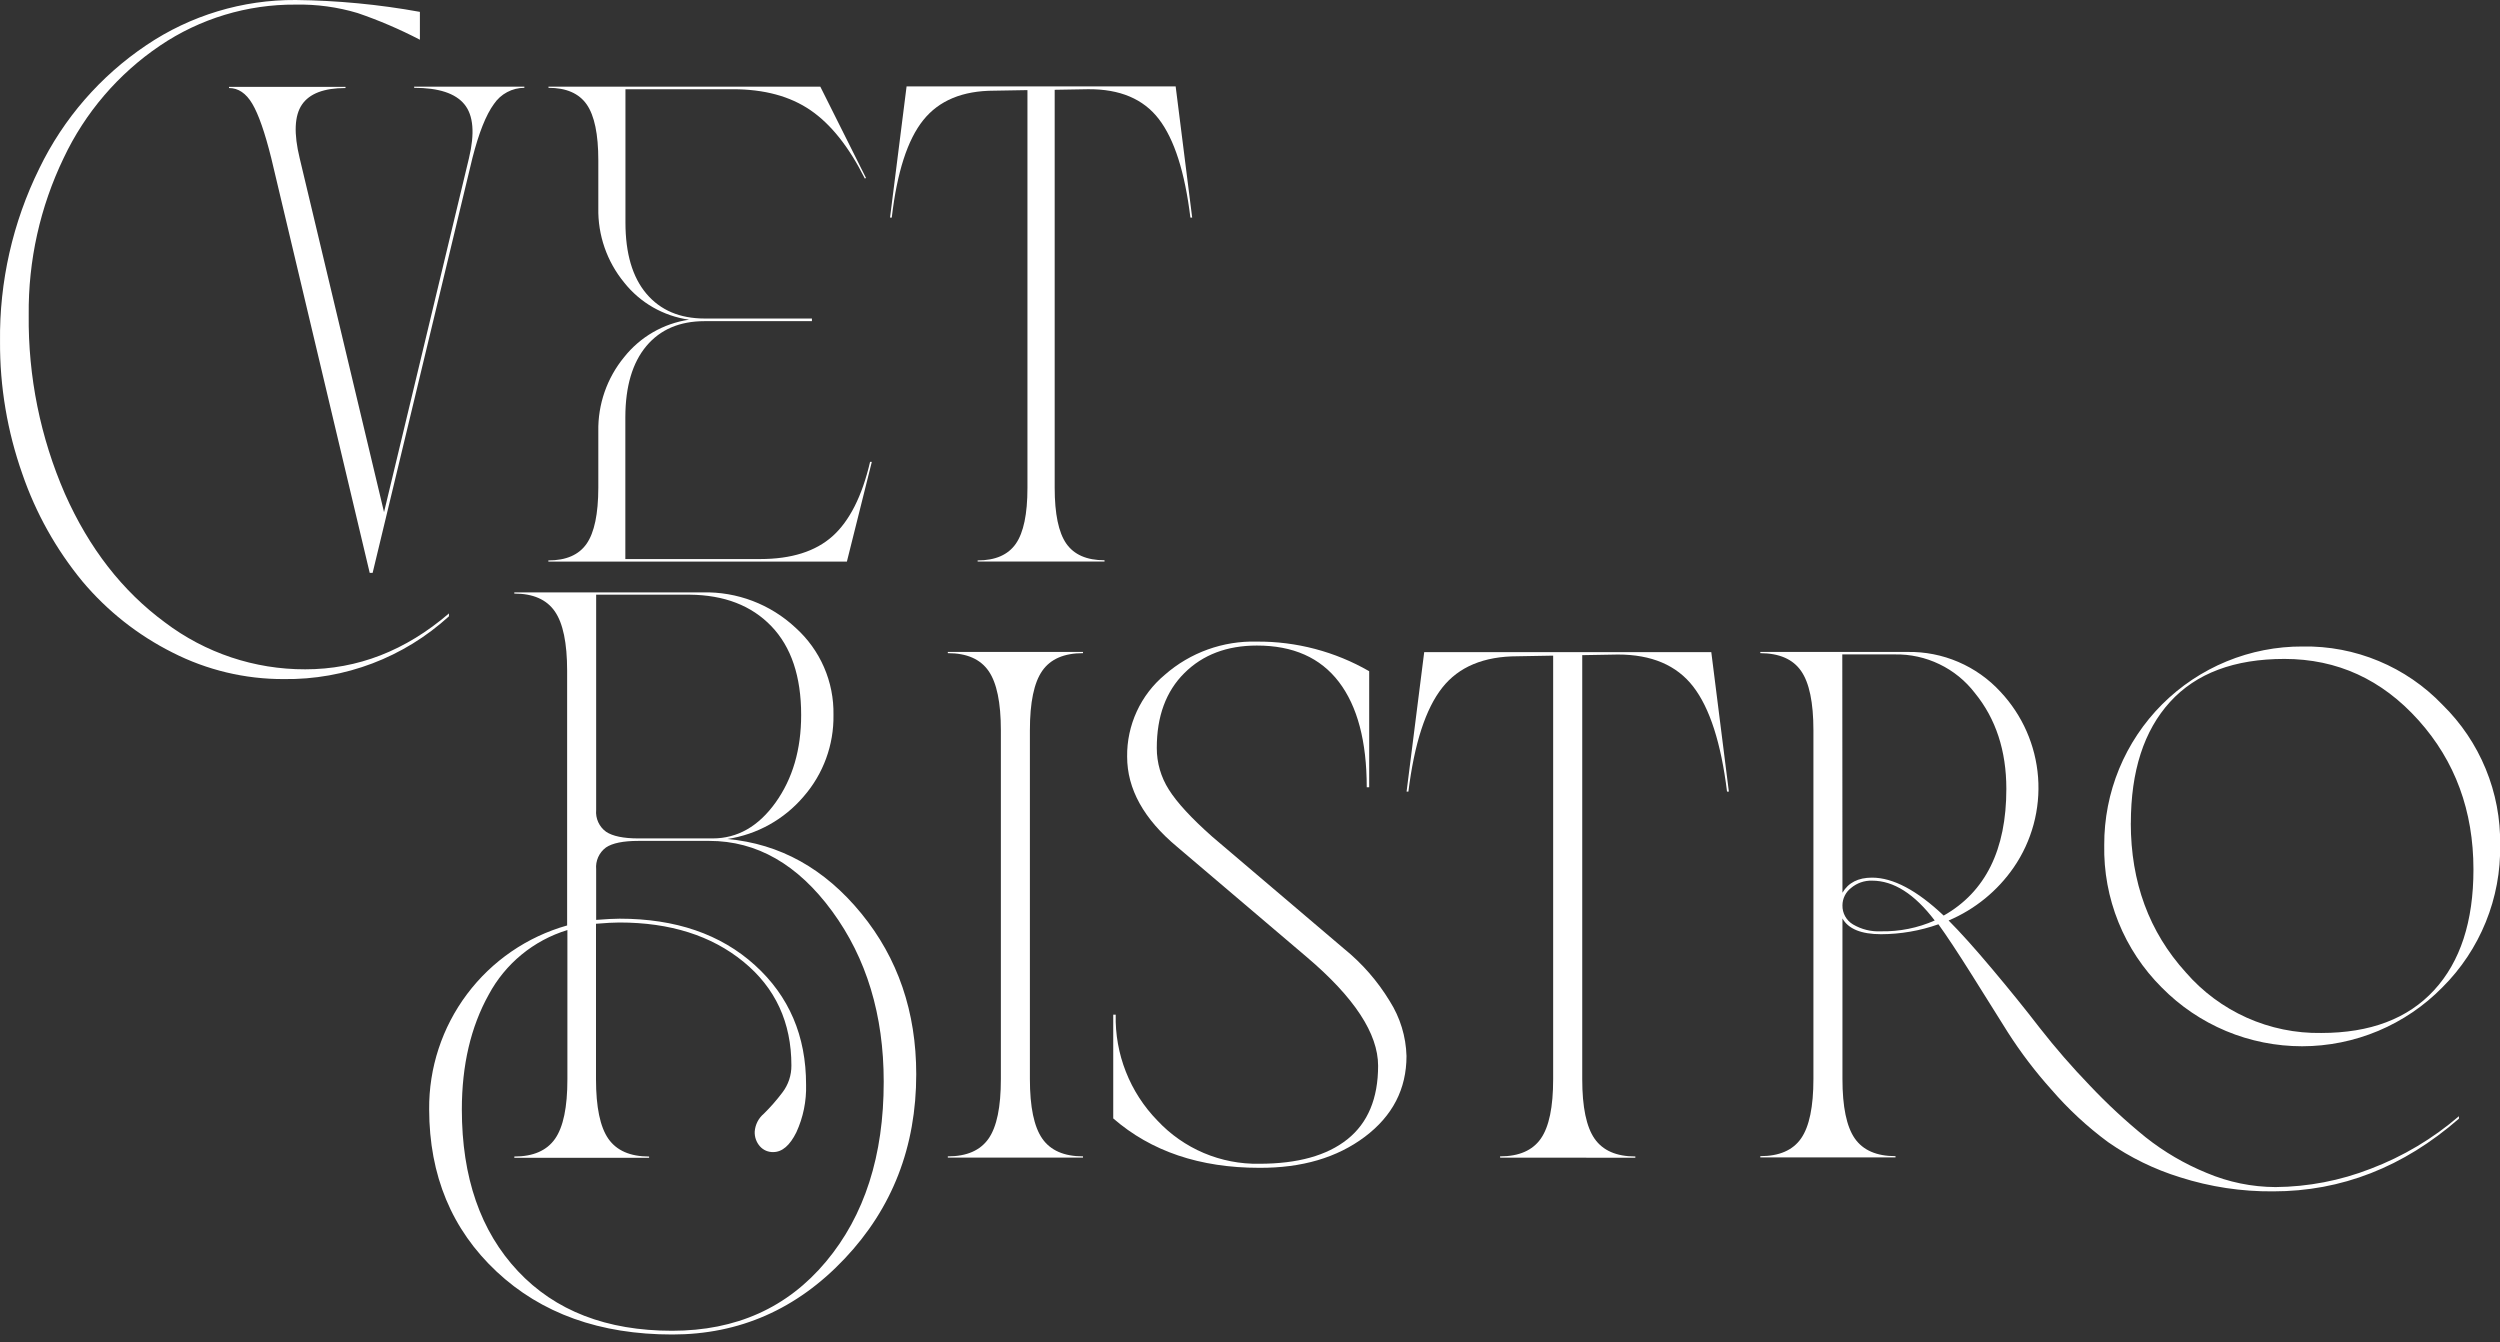
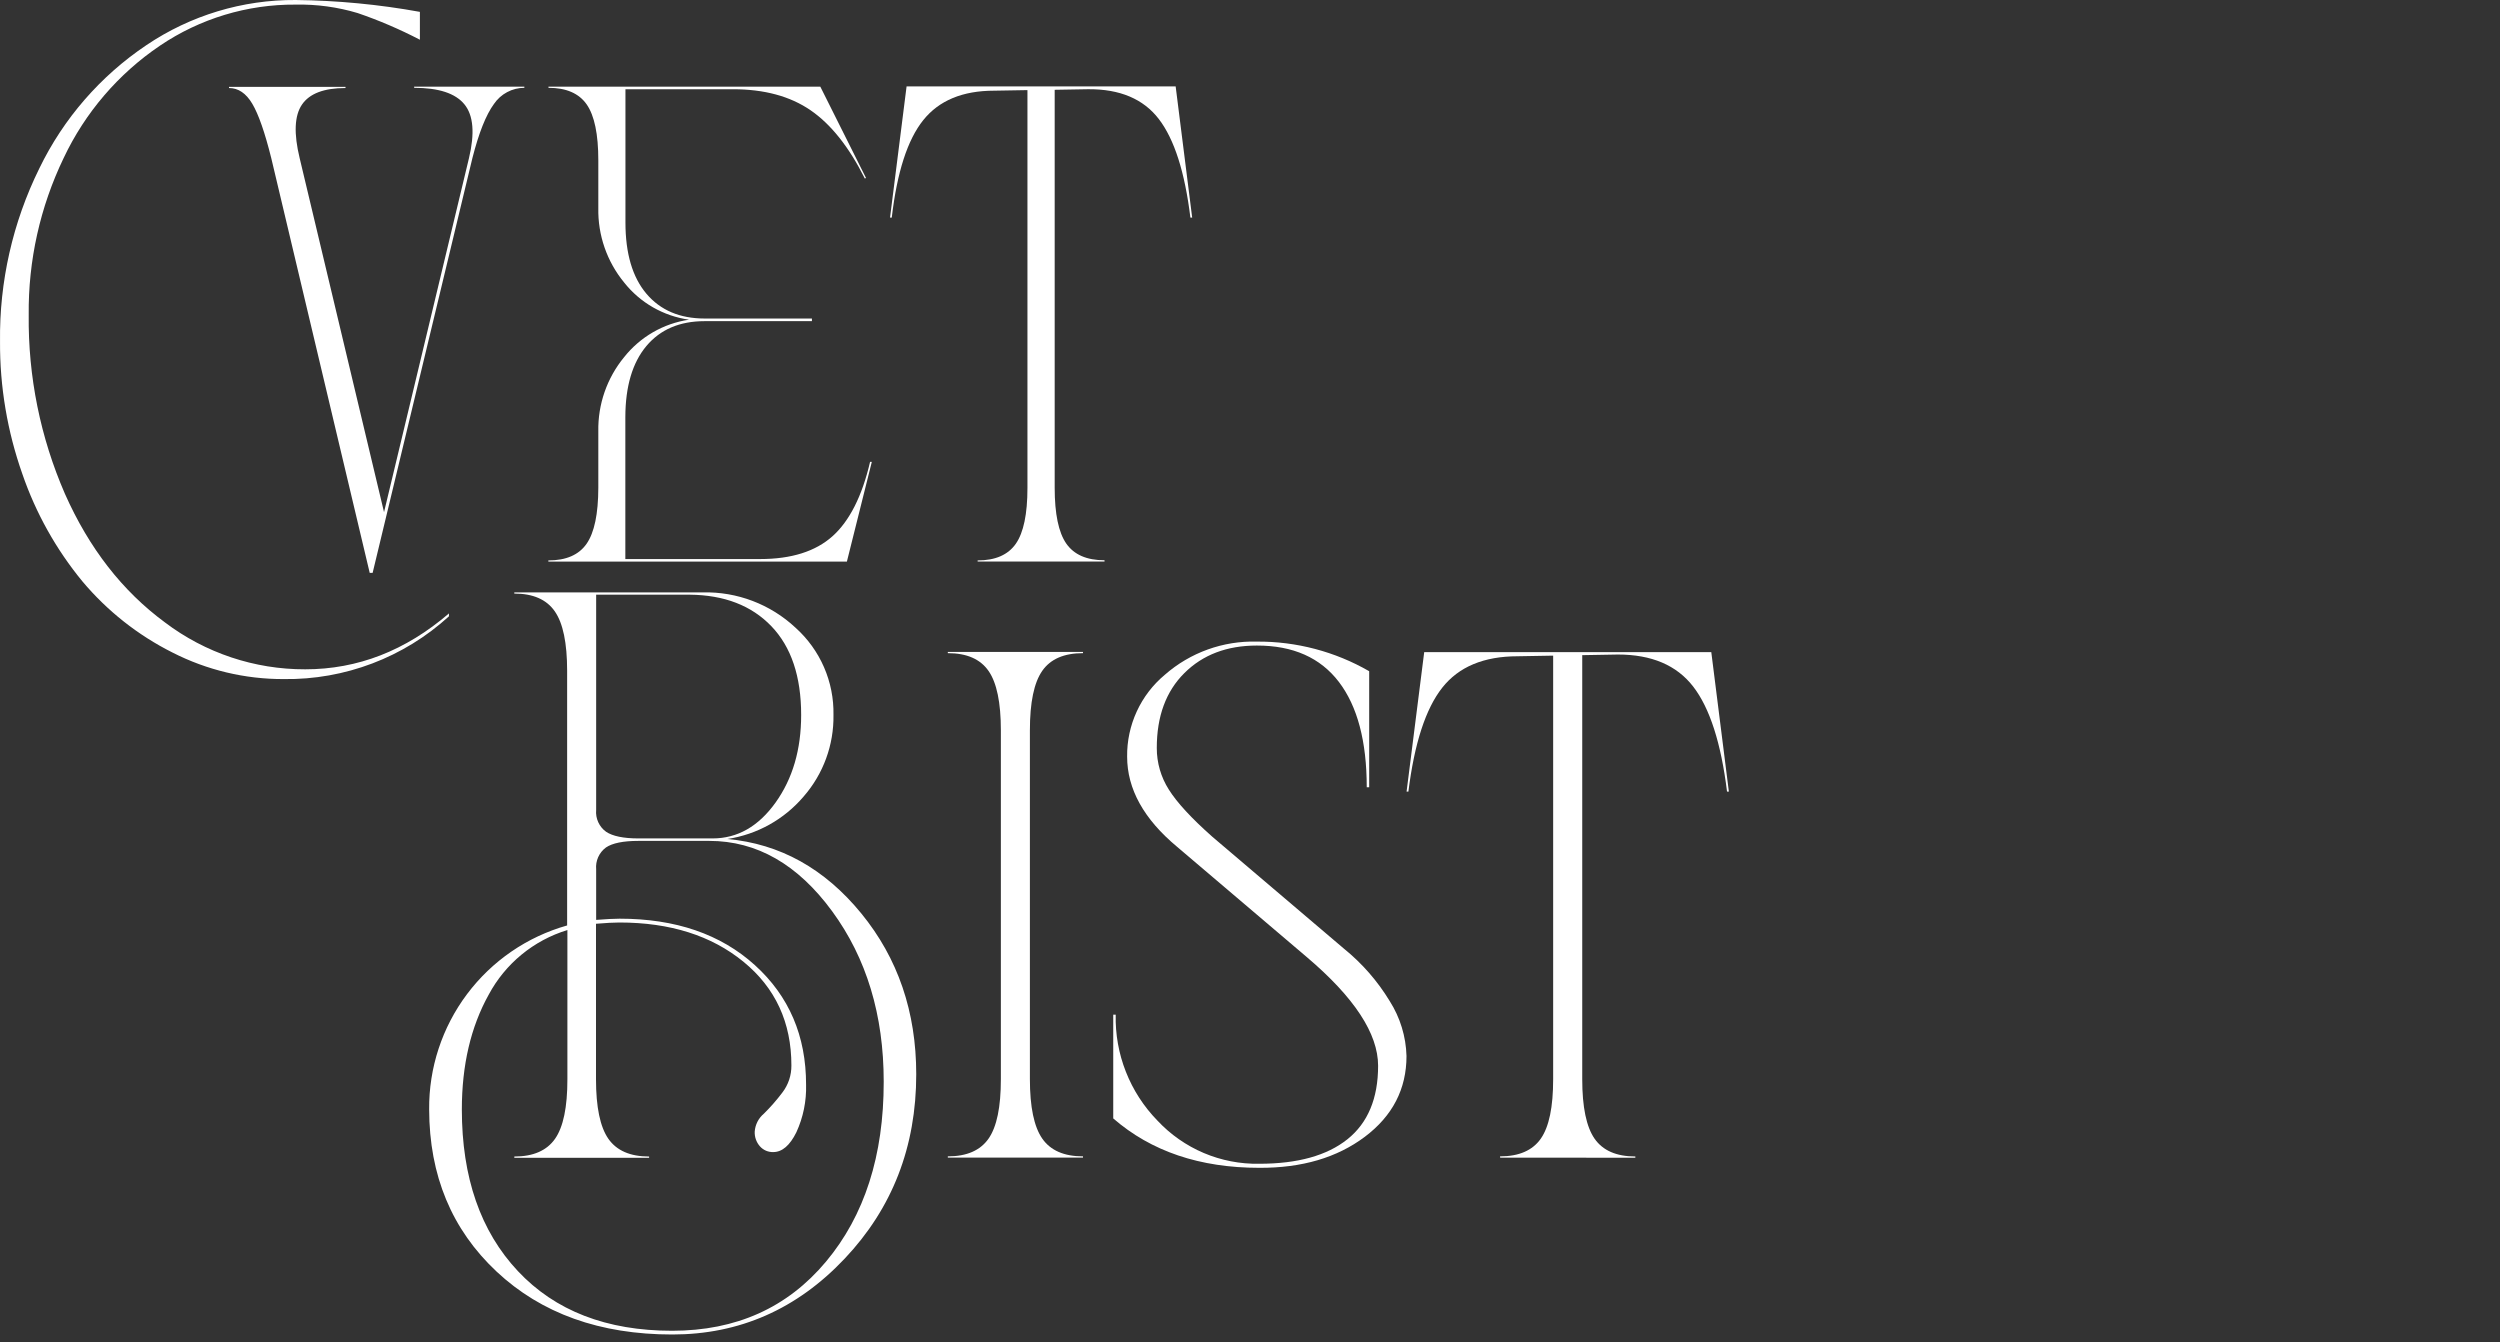
<svg xmlns="http://www.w3.org/2000/svg" width="95" height="51" viewBox="0 0 95 51" fill="none">
  <rect x="0" y="0" width="95" height="51" fill="#333333" stroke="none" />
  <g clip-path="url(#clip0_734_128)">
    <path d="M16.308 42.159C16.294 40.58 16.8 39.04 17.747 37.777C18.695 36.513 20.031 35.596 21.551 35.167V25.49C21.551 24.433 21.395 23.68 21.082 23.231C20.77 22.781 20.257 22.556 19.544 22.556V22.511H26.7C28.008 22.478 29.275 22.96 30.23 23.853C30.694 24.27 31.063 24.781 31.312 25.353C31.561 25.925 31.684 26.544 31.672 27.168C31.69 28.307 31.285 29.413 30.535 30.271C29.795 31.14 28.766 31.712 27.638 31.882C29.64 32.064 31.337 33.007 32.729 34.71C34.121 36.413 34.817 38.45 34.817 40.821C34.817 43.576 33.91 45.913 32.095 47.831C30.28 49.75 28.098 50.71 25.55 50.711C22.797 50.711 20.57 49.913 18.868 48.318C17.167 46.722 16.313 44.669 16.308 42.159ZM25.54 50.569C27.973 50.569 29.922 49.694 31.387 47.943C32.852 46.192 33.584 43.912 33.581 41.104C33.581 38.569 32.928 36.41 31.622 34.628C30.317 32.847 28.761 31.955 26.954 31.954H24.261C23.683 31.954 23.271 32.038 23.025 32.205C22.897 32.3 22.796 32.426 22.731 32.571C22.666 32.716 22.64 32.875 22.654 33.033V34.956C23.037 34.926 23.334 34.91 23.545 34.91C25.673 34.91 27.386 35.498 28.685 36.675C29.984 37.851 30.633 39.366 30.631 41.22C30.648 41.842 30.522 42.461 30.262 43.027C30.015 43.527 29.723 43.777 29.387 43.779C29.291 43.782 29.196 43.764 29.108 43.727C29.02 43.689 28.942 43.633 28.878 43.561C28.742 43.408 28.671 43.208 28.679 43.003C28.688 42.871 28.724 42.742 28.784 42.624C28.845 42.506 28.928 42.402 29.03 42.317C29.282 42.068 29.515 41.802 29.728 41.519C29.955 41.224 30.077 40.861 30.073 40.488C30.073 38.852 29.465 37.538 28.25 36.545C27.035 35.552 25.465 35.055 23.539 35.055C23.328 35.055 23.031 35.071 22.648 35.103V41.014C22.648 42.071 22.805 42.825 23.118 43.274C23.432 43.723 23.948 43.948 24.666 43.948V43.996H19.544V43.948C20.262 43.948 20.778 43.723 21.092 43.274C21.406 42.825 21.562 42.071 21.561 41.014V35.342C20.277 35.733 19.201 36.618 18.569 37.801C17.89 39.023 17.55 40.476 17.55 42.159C17.55 44.74 18.259 46.787 19.678 48.3C21.097 49.813 23.051 50.569 25.54 50.569ZM22.654 30.779C22.639 30.938 22.667 31.098 22.733 31.243C22.799 31.388 22.901 31.514 23.031 31.607C23.28 31.774 23.691 31.86 24.261 31.86H27.077C28.023 31.86 28.82 31.406 29.471 30.498C30.121 29.59 30.445 28.48 30.444 27.168C30.444 25.705 30.066 24.581 29.311 23.795C28.556 23.009 27.521 22.61 26.208 22.598H22.654V30.779Z" fill="white" />
    <path d="M36.017 43.99V43.942C36.737 43.942 37.251 43.717 37.565 43.268C37.878 42.819 38.033 42.071 38.033 41.008V27.753C38.033 26.697 37.877 25.944 37.565 25.496C37.251 25.045 36.737 24.82 36.017 24.82V24.774H41.154V24.82C40.434 24.82 39.92 25.043 39.607 25.49C39.294 25.937 39.136 26.686 39.136 27.753V41.008C39.136 42.065 39.293 42.818 39.607 43.268C39.92 43.717 40.434 43.942 41.154 43.942V43.99H36.017Z" fill="white" />
    <path d="M47.853 44.377C45.593 44.377 43.743 43.751 42.303 42.5V38.557H42.397C42.38 39.3 42.511 40.038 42.784 40.729C43.056 41.42 43.463 42.05 43.982 42.582C44.476 43.111 45.076 43.531 45.743 43.814C46.41 44.097 47.129 44.236 47.853 44.223C49.308 44.223 50.424 43.913 51.202 43.292C51.979 42.671 52.368 41.74 52.368 40.5C52.368 39.279 51.465 37.902 49.658 36.369L44.732 32.181C43.465 31.125 42.831 29.982 42.831 28.751C42.824 28.159 42.949 27.573 43.197 27.035C43.444 26.497 43.809 26.021 44.263 25.642C45.228 24.796 46.477 24.346 47.759 24.381C49.257 24.37 50.731 24.758 52.029 25.506V29.916H51.936C51.936 28.172 51.583 26.839 50.879 25.915C50.174 24.991 49.134 24.529 47.759 24.531C46.625 24.531 45.708 24.879 45.007 25.576C44.306 26.272 43.957 27.222 43.958 28.426C43.957 28.984 44.115 29.532 44.415 30.003C44.721 30.492 45.272 31.091 46.07 31.798L51.066 36.046C51.758 36.605 52.347 37.28 52.809 38.041C53.206 38.666 53.427 39.388 53.447 40.129C53.447 41.381 52.919 42.404 51.864 43.198C50.808 43.992 49.471 44.385 47.853 44.377Z" fill="white" />
    <path d="M57.003 43.99V43.942C57.721 43.942 58.237 43.717 58.551 43.268C58.865 42.819 59.021 42.065 59.02 41.008V24.914L57.672 24.938C56.389 24.938 55.432 25.337 54.804 26.134C54.175 26.932 53.747 28.248 53.519 30.081H53.45L54.12 24.78H65.029L65.697 30.081H65.627C65.4 28.237 64.972 26.907 64.343 26.092C63.714 25.277 62.758 24.871 61.475 24.872L60.125 24.896V41.012C60.125 42.069 60.282 42.823 60.595 43.272C60.909 43.721 61.425 43.946 62.143 43.946V43.994L57.003 43.99Z" fill="white" />
-     <path d="M86.377 45.272C85.179 45.282 83.987 45.102 82.847 44.738C81.869 44.437 80.945 43.985 80.106 43.4C79.317 42.817 78.595 42.148 77.954 41.405C77.345 40.727 76.792 40.001 76.301 39.233C75.894 38.58 75.429 37.838 74.905 37.005C74.381 36.173 73.966 35.546 73.66 35.123C72.96 35.371 72.222 35.498 71.479 35.5C70.729 35.5 70.238 35.3 70.013 34.901V41C70.013 42.057 70.169 42.81 70.481 43.26C70.794 43.709 71.31 43.934 72.029 43.934V43.982H66.892V43.934C67.612 43.934 68.129 43.709 68.441 43.26C68.754 42.81 68.91 42.057 68.91 41V27.754C68.91 26.697 68.754 25.944 68.441 25.496C68.129 25.048 67.612 24.823 66.892 24.82V24.774H72.488C73.15 24.763 73.807 24.892 74.415 25.153C75.023 25.414 75.57 25.8 76.018 26.288C76.851 27.176 77.355 28.322 77.447 29.535C77.538 30.749 77.212 31.958 76.522 32.961C75.906 33.855 75.047 34.555 74.047 34.979C74.494 35.426 75.045 36.04 75.707 36.828C76.369 37.616 76.967 38.354 77.502 39.05C78.099 39.814 78.735 40.546 79.408 41.244C80.072 41.947 80.781 42.605 81.532 43.214C82.237 43.773 83.017 44.229 83.85 44.57C84.679 44.922 85.57 45.105 86.47 45.109C87.709 45.099 88.936 44.862 90.09 44.411C91.314 43.945 92.447 43.27 93.439 42.416V42.51C91.327 44.352 88.973 45.272 86.377 45.272ZM70.013 33.924C70.238 33.541 70.611 33.35 71.138 33.35C71.935 33.35 72.843 33.831 73.86 34.792C75.448 33.893 76.241 32.289 76.241 29.981C76.241 28.527 75.842 27.311 75.045 26.334C74.687 25.868 74.226 25.493 73.697 25.239C73.169 24.984 72.588 24.857 72.001 24.868H70.007L70.013 33.924ZM70.013 34.405C70.01 34.55 70.045 34.693 70.115 34.819C70.185 34.946 70.287 35.052 70.412 35.127C70.734 35.317 71.105 35.409 71.479 35.39C72.18 35.403 72.877 35.263 73.519 34.979C72.753 33.97 71.959 33.465 71.138 33.465C70.847 33.456 70.562 33.555 70.34 33.743C70.239 33.821 70.156 33.921 70.1 34.036C70.043 34.151 70.013 34.277 70.013 34.405ZM79.961 32.109C79.957 31.118 80.149 30.135 80.526 29.218C80.904 28.301 81.459 27.468 82.16 26.766C82.862 26.065 83.695 25.51 84.612 25.132C85.529 24.755 86.512 24.562 87.504 24.567C88.493 24.549 89.475 24.737 90.389 25.118C91.303 25.498 92.128 26.064 92.812 26.778C93.521 27.472 94.08 28.302 94.457 29.218C94.835 30.135 95.021 31.118 95.006 32.109C95.023 33.112 94.837 34.108 94.46 35.037C94.083 35.966 93.523 36.81 92.812 37.518C92.117 38.226 91.288 38.789 90.373 39.174C89.458 39.558 88.475 39.757 87.483 39.758C86.49 39.758 85.507 39.562 84.591 39.179C83.676 38.796 82.845 38.235 82.149 37.528C81.437 36.819 80.876 35.974 80.5 35.042C80.124 34.111 79.941 33.114 79.961 32.109ZM80.97 31.276C80.97 33.521 81.666 35.412 83.058 36.948C83.696 37.685 84.487 38.273 85.377 38.672C86.267 39.07 87.233 39.269 88.207 39.253C90.069 39.253 91.498 38.711 92.495 37.628C93.493 36.544 93.991 35.015 93.991 33.041C93.991 30.811 93.295 28.92 91.903 27.369C90.511 25.817 88.814 25.041 86.811 25.039C84.902 25.039 83.452 25.584 82.46 26.675C81.468 27.765 80.972 29.301 80.972 31.284L80.97 31.276Z" fill="white" />
    <path d="M10.782 25.805C9.313 25.81 7.863 25.464 6.554 24.796C5.239 24.136 4.073 23.215 3.128 22.088C2.13 20.874 1.358 19.492 0.848 18.007C0.279 16.394 -0.008 14.695 0.001 12.985C-0.027 10.705 0.484 8.45 1.492 6.404C2.41 4.506 3.816 2.887 5.567 1.713C7.241 0.585 9.216 -0.012 11.235 -0C12.818 0.018 14.397 0.168 15.956 0.451V1.51C15.194 1.113 14.403 0.774 13.59 0.496C12.827 0.267 12.032 0.159 11.235 0.175C9.398 0.162 7.601 0.706 6.079 1.735C4.498 2.804 3.233 4.28 2.418 6.007C1.524 7.865 1.07 9.904 1.091 11.966C1.065 14.305 1.534 16.622 2.468 18.767C3.385 20.833 4.651 22.461 6.267 23.651C7.801 24.813 9.674 25.439 11.598 25.434C13.592 25.434 15.413 24.726 17.06 23.31V23.42C15.347 24.984 13.102 25.837 10.782 25.805Z" fill="white" />
    <path d="M10.309 6.013C10.066 5.038 9.826 4.346 9.587 3.943C9.348 3.54 9.053 3.345 8.702 3.345V3.301H13.129V3.345C12.314 3.345 11.763 3.554 11.476 3.973C11.189 4.392 11.159 5.072 11.388 6.013L14.593 19.461L17.82 6.013C18.047 5.067 17.99 4.384 17.648 3.965C17.307 3.546 16.67 3.337 15.738 3.337V3.293H19.926V3.337C19.698 3.337 19.473 3.393 19.271 3.501C19.069 3.608 18.897 3.763 18.769 3.953C18.467 4.366 18.194 5.053 17.95 6.013L14.16 21.769H14.049L10.309 6.013Z" fill="white" />
    <path d="M20.838 21.34V21.296C21.513 21.296 21.998 21.085 22.291 20.662C22.585 20.239 22.734 19.53 22.736 18.536V16.388C22.718 15.363 23.065 14.366 23.715 13.574C24.327 12.802 25.209 12.292 26.183 12.148C25.209 12.011 24.325 11.504 23.715 10.732C23.063 9.937 22.716 8.936 22.736 7.908V6.091C22.736 5.1 22.589 4.394 22.296 3.971C22.002 3.548 21.517 3.337 20.842 3.337V3.293H31.172L32.908 6.763L32.864 6.785C32.264 5.586 31.576 4.72 30.799 4.188C30.023 3.656 29.041 3.391 27.854 3.391H23.767V8.458C23.767 9.634 24.033 10.535 24.565 11.163C25.097 11.79 25.835 12.104 26.779 12.104H30.853V12.204H26.775C25.828 12.204 25.09 12.52 24.561 13.151C24.032 13.783 23.766 14.682 23.763 15.849V21.244H28.885C30.074 21.244 30.991 20.954 31.637 20.375C32.283 19.795 32.759 18.854 33.063 17.551H33.129L32.182 21.34H20.838Z" fill="white" />
    <path d="M37.15 21.339V21.296C37.824 21.296 38.308 21.084 38.602 20.661C38.896 20.238 39.043 19.532 39.043 18.541V3.424L37.776 3.446C36.58 3.446 35.682 3.819 35.084 4.565C34.485 5.311 34.087 6.546 33.887 8.27H33.821L34.45 3.284H44.675L45.303 8.27H45.235C45.024 6.542 44.625 5.294 44.038 4.527C43.452 3.76 42.555 3.381 41.346 3.39L40.078 3.412V18.535C40.078 19.526 40.225 20.233 40.518 20.655C40.812 21.078 41.297 21.29 41.972 21.29V21.339H37.15Z" fill="white" />
  </g>
  <defs>
    <clipPath id="clip0_734_128">
      <rect width="95" height="50.711" fill="white" />
    </clipPath>
  </defs>
</svg>